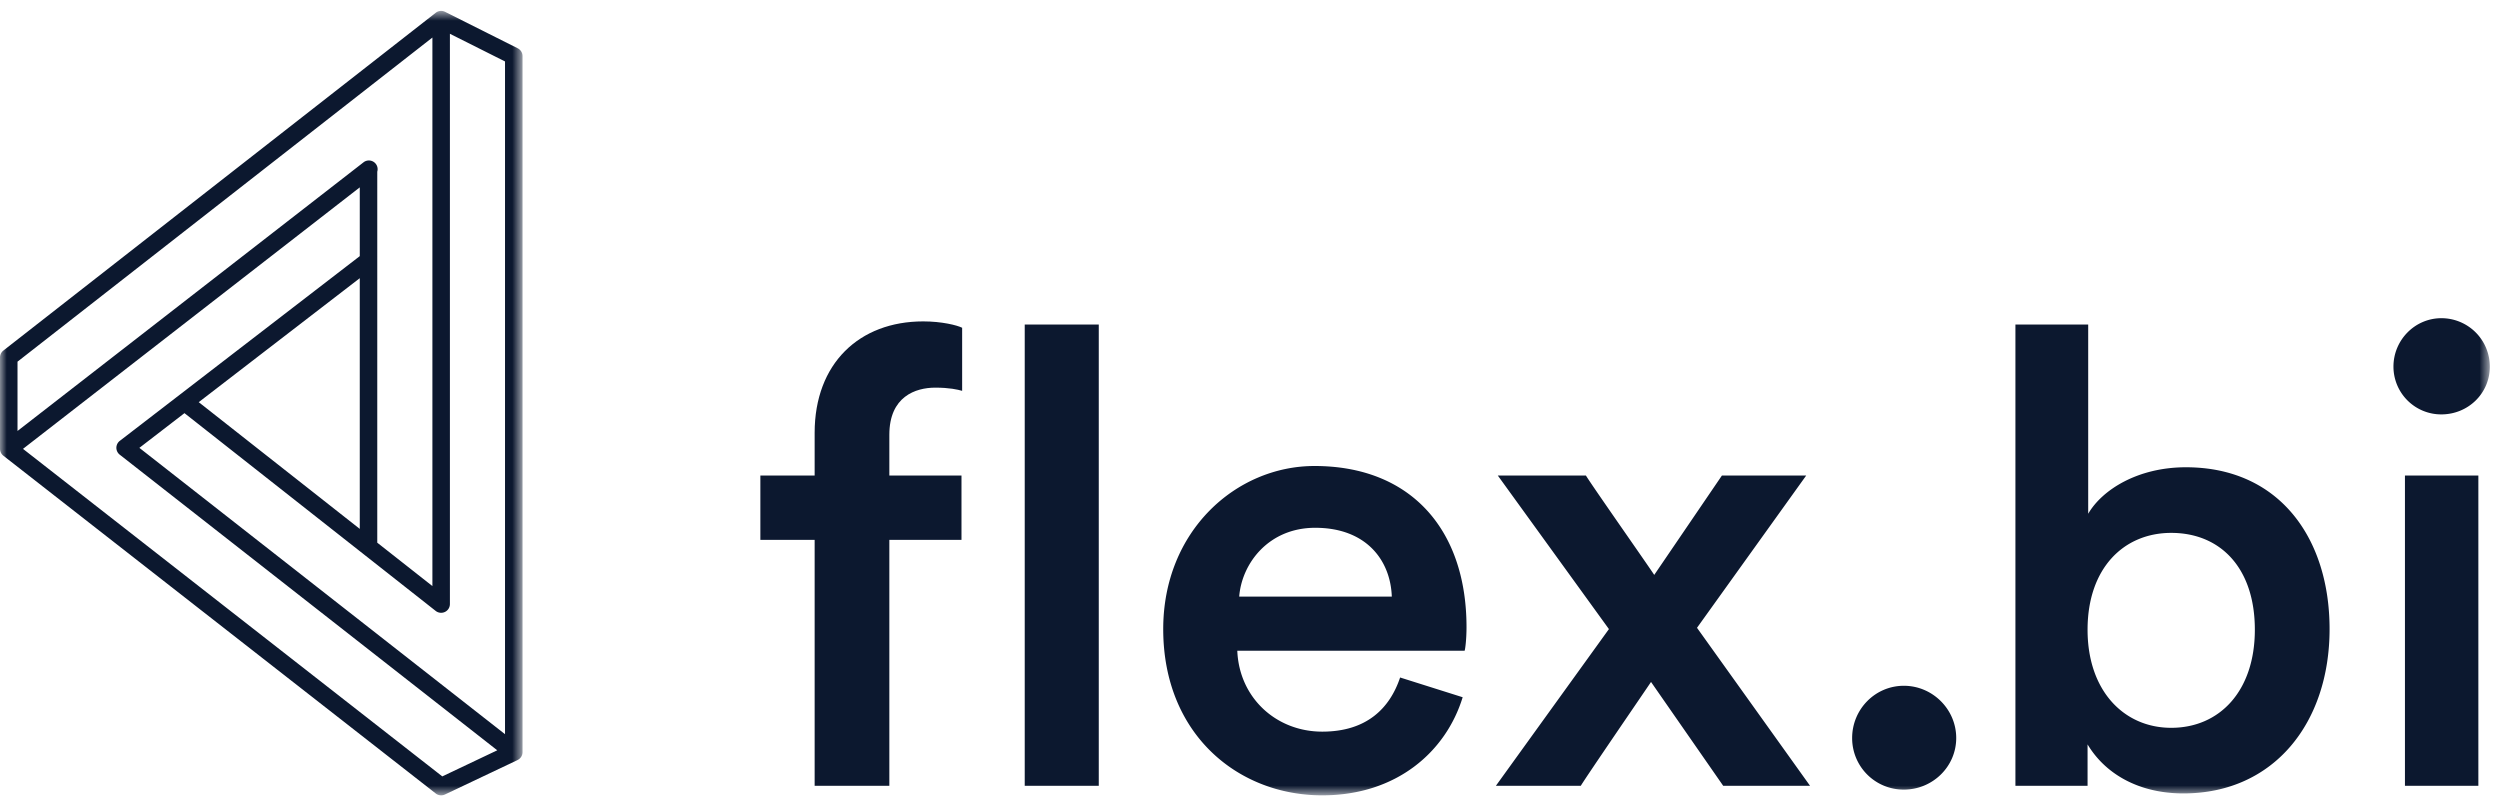
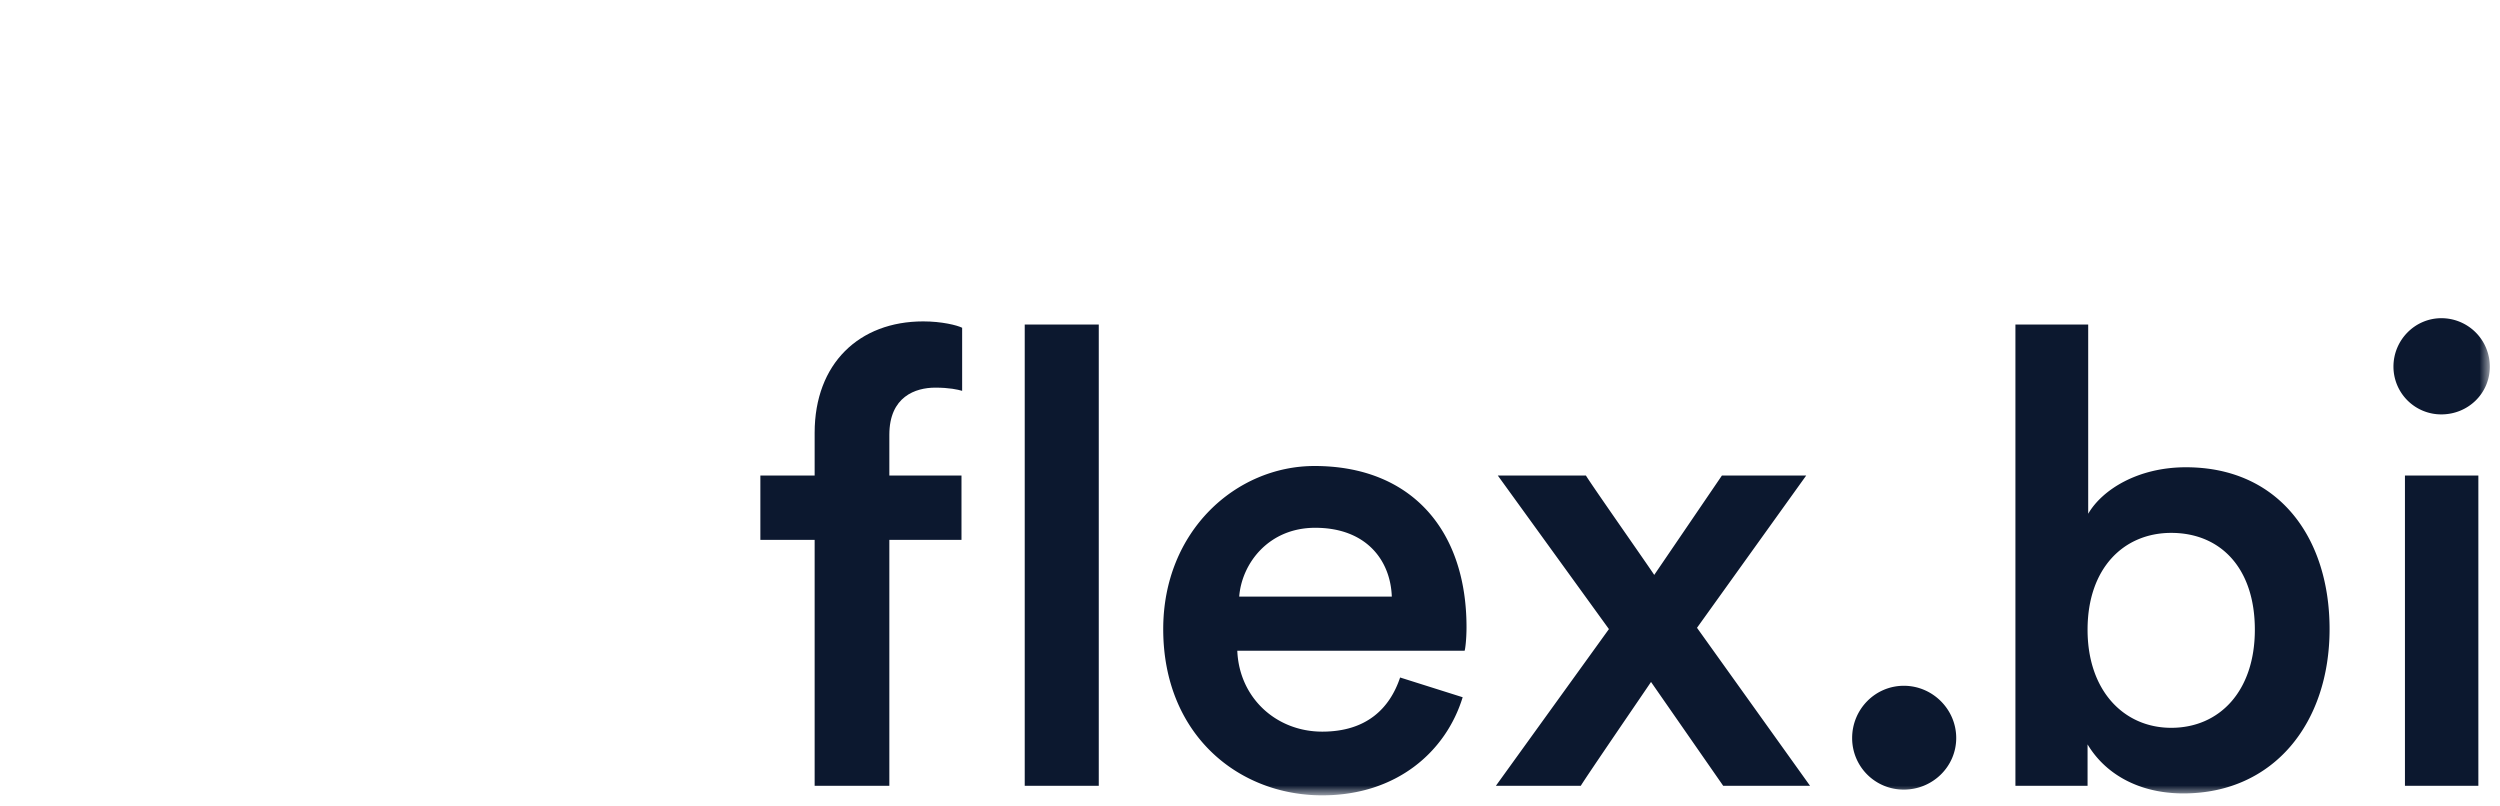
<svg xmlns="http://www.w3.org/2000/svg" xmlns:xlink="http://www.w3.org/1999/xlink" viewBox="0 0 183 59">
  <defs>
-     <path id="a" d="M0 .78v57.422h38.25V.78H0z" />
    <path id="c" d="M0 58.22h182.257V.797H0z" />
  </defs>
  <g fill="none" fill-rule="evenodd">
    <g transform="translate(0 .017)">
      <mask id="b" fill="#fff">
        <use xlink:href="#a" />
      </mask>
      <path fill="#0C182F" d="M32.375 56.815 1.683 32.84l24.652-19.142v5.034L8.769 32.254a.645.645 0 0 0-.251.505c0 .196.09.384.246.506l27.635 21.64-4.024 1.91Zm-.723-54.084v40.152l-4.036-3.175V12.549a.636.636 0 0 0-.11-.574.641.641 0 0 0-.897-.11L1.282 31.53v-5.073l30.37-23.726Zm-5.317 35.967-11.788-9.277 11.788-9.075v18.352Zm6.236 6.078a.638.638 0 0 0 .362-.572V2.456l4.034 2.025v49.245l-26.765-20.96 3.3-2.541 18.393 14.48c.194.15.457.177.676.071Zm5.325-41.259L32.58.85l-.007-.004a.64.64 0 0 0-.675.07L.246 25.643a.64.64 0 0 0-.246.503v6.692a.64.64 0 0 0 .246.503l31.652 24.726a.641.641 0 0 0 .67.074l5.317-2.522-.001-.002.004-.002a.638.638 0 0 0 .362-.576V4.088a.638.638 0 0 0-.354-.57Z" mask="url(#b)" />
    </g>
    <path fill="#0C182F" d="M65.1 31.826v2.984h5.281v4.709H65.1v18h-5.468v-18h-3.973V34.81h3.973v-3.124c0-5.083 3.271-8.16 7.945-8.16 1.356 0 2.478.278 2.852.466v4.617c-.327-.094-.935-.234-1.964-.234-1.449 0-3.365.652-3.365 3.45" />
    <mask id="d" fill="#fff">
      <use xlink:href="#c" />
    </mask>
    <path fill="#0C182F" d="M75.01 57.52h5.42V23.757h-5.42zM101.88 43.67c-.094-2.658-1.87-5.036-5.609-5.036-3.411 0-5.374 2.61-5.561 5.036h11.17Zm5.187 7.368c-1.214 3.963-4.813 7.181-10.282 7.181-6.17 0-11.637-4.476-11.637-12.17 0-7.182 5.328-11.938 11.077-11.938 7.01 0 11.124 4.616 11.124 11.798 0 .886-.094 1.631-.141 1.725H90.57c.14 3.451 2.85 5.922 6.215 5.922 3.271 0 4.954-1.726 5.703-3.964l4.58 1.446ZM117.773 46.049 109.64 34.81h6.45c.42.7 4.58 6.622 5 7.274l4.954-7.274h6.17l-7.993 11.145 8.274 11.564h-6.357l-5.282-7.6c-.467.698-4.72 6.901-5.141 7.6H109.5l8.273-11.47ZM139.363 50.199c2.103 0 3.832 1.725 3.832 3.823 0 2.099-1.73 3.777-3.832 3.777a3.765 3.765 0 0 1-3.786-3.777c0-2.098 1.682-3.823 3.786-3.823M158.933 39.007c-3.46 0-6.123 2.565-6.123 7.089 0 4.476 2.664 7.18 6.123 7.18 3.552 0 6.122-2.704 6.122-7.18 0-4.524-2.523-7.089-6.122-7.089Zm-11.404 18.512V23.758h5.327v13.85c1.03-1.772 3.646-3.404 7.152-3.404 6.824 0 10.517 5.176 10.517 11.845 0 6.855-4.068 12.03-10.705 12.03-3.224 0-5.7-1.4-7.01-3.59v3.03h-5.281ZM176.042 57.52h5.374V34.81h-5.374v22.71Zm2.664-34.228a3.546 3.546 0 0 1 3.55 3.545c0 1.958-1.588 3.497-3.55 3.497a3.497 3.497 0 0 1-3.505-3.497c0-1.96 1.589-3.545 3.505-3.545Z" mask="url(#d)" />
  </g>
</svg>